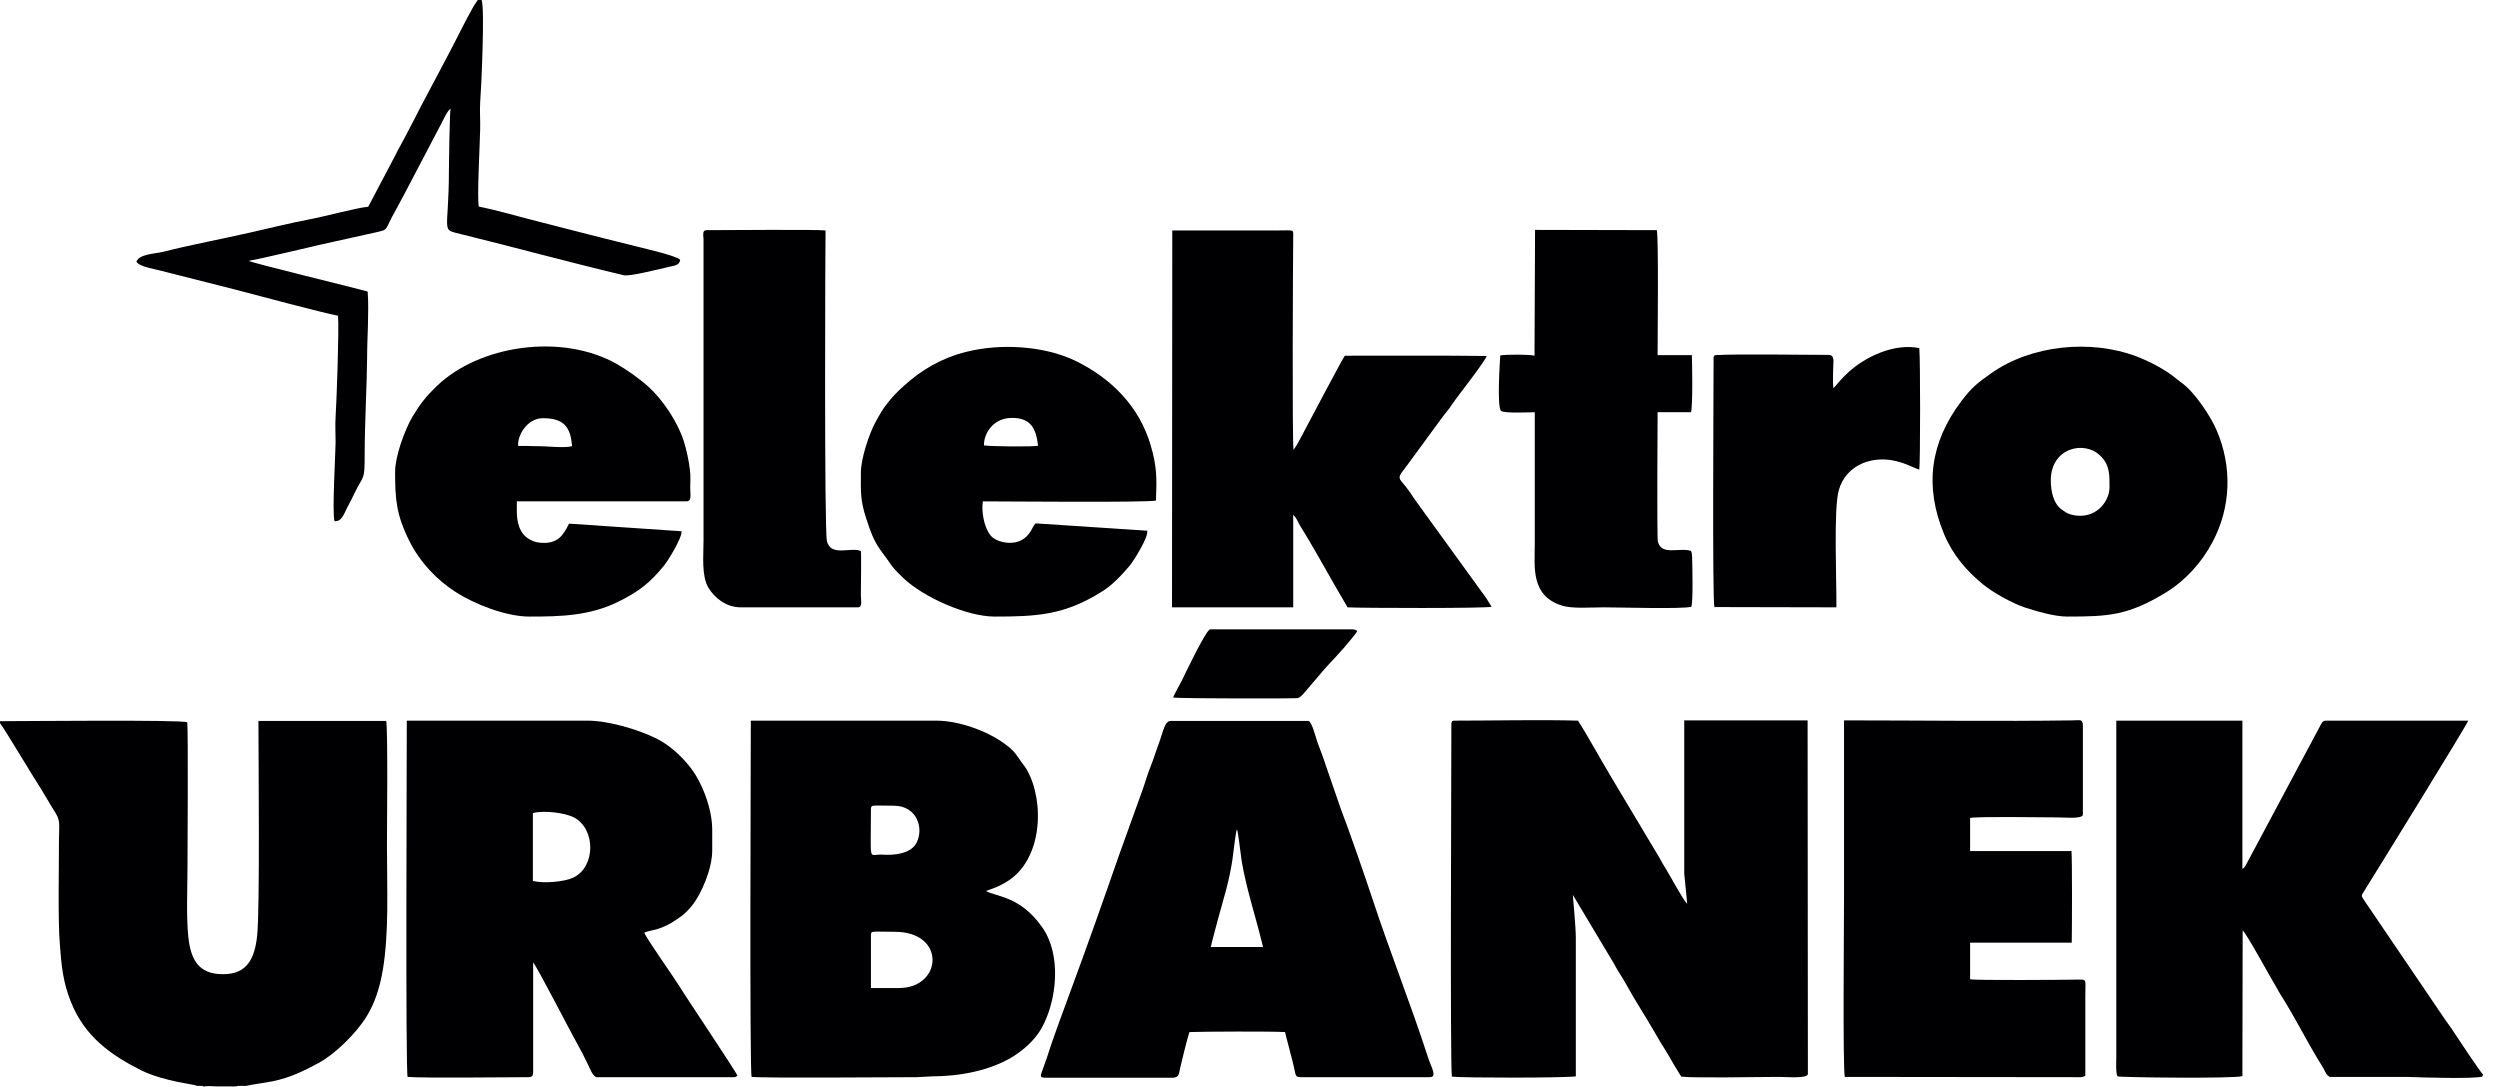
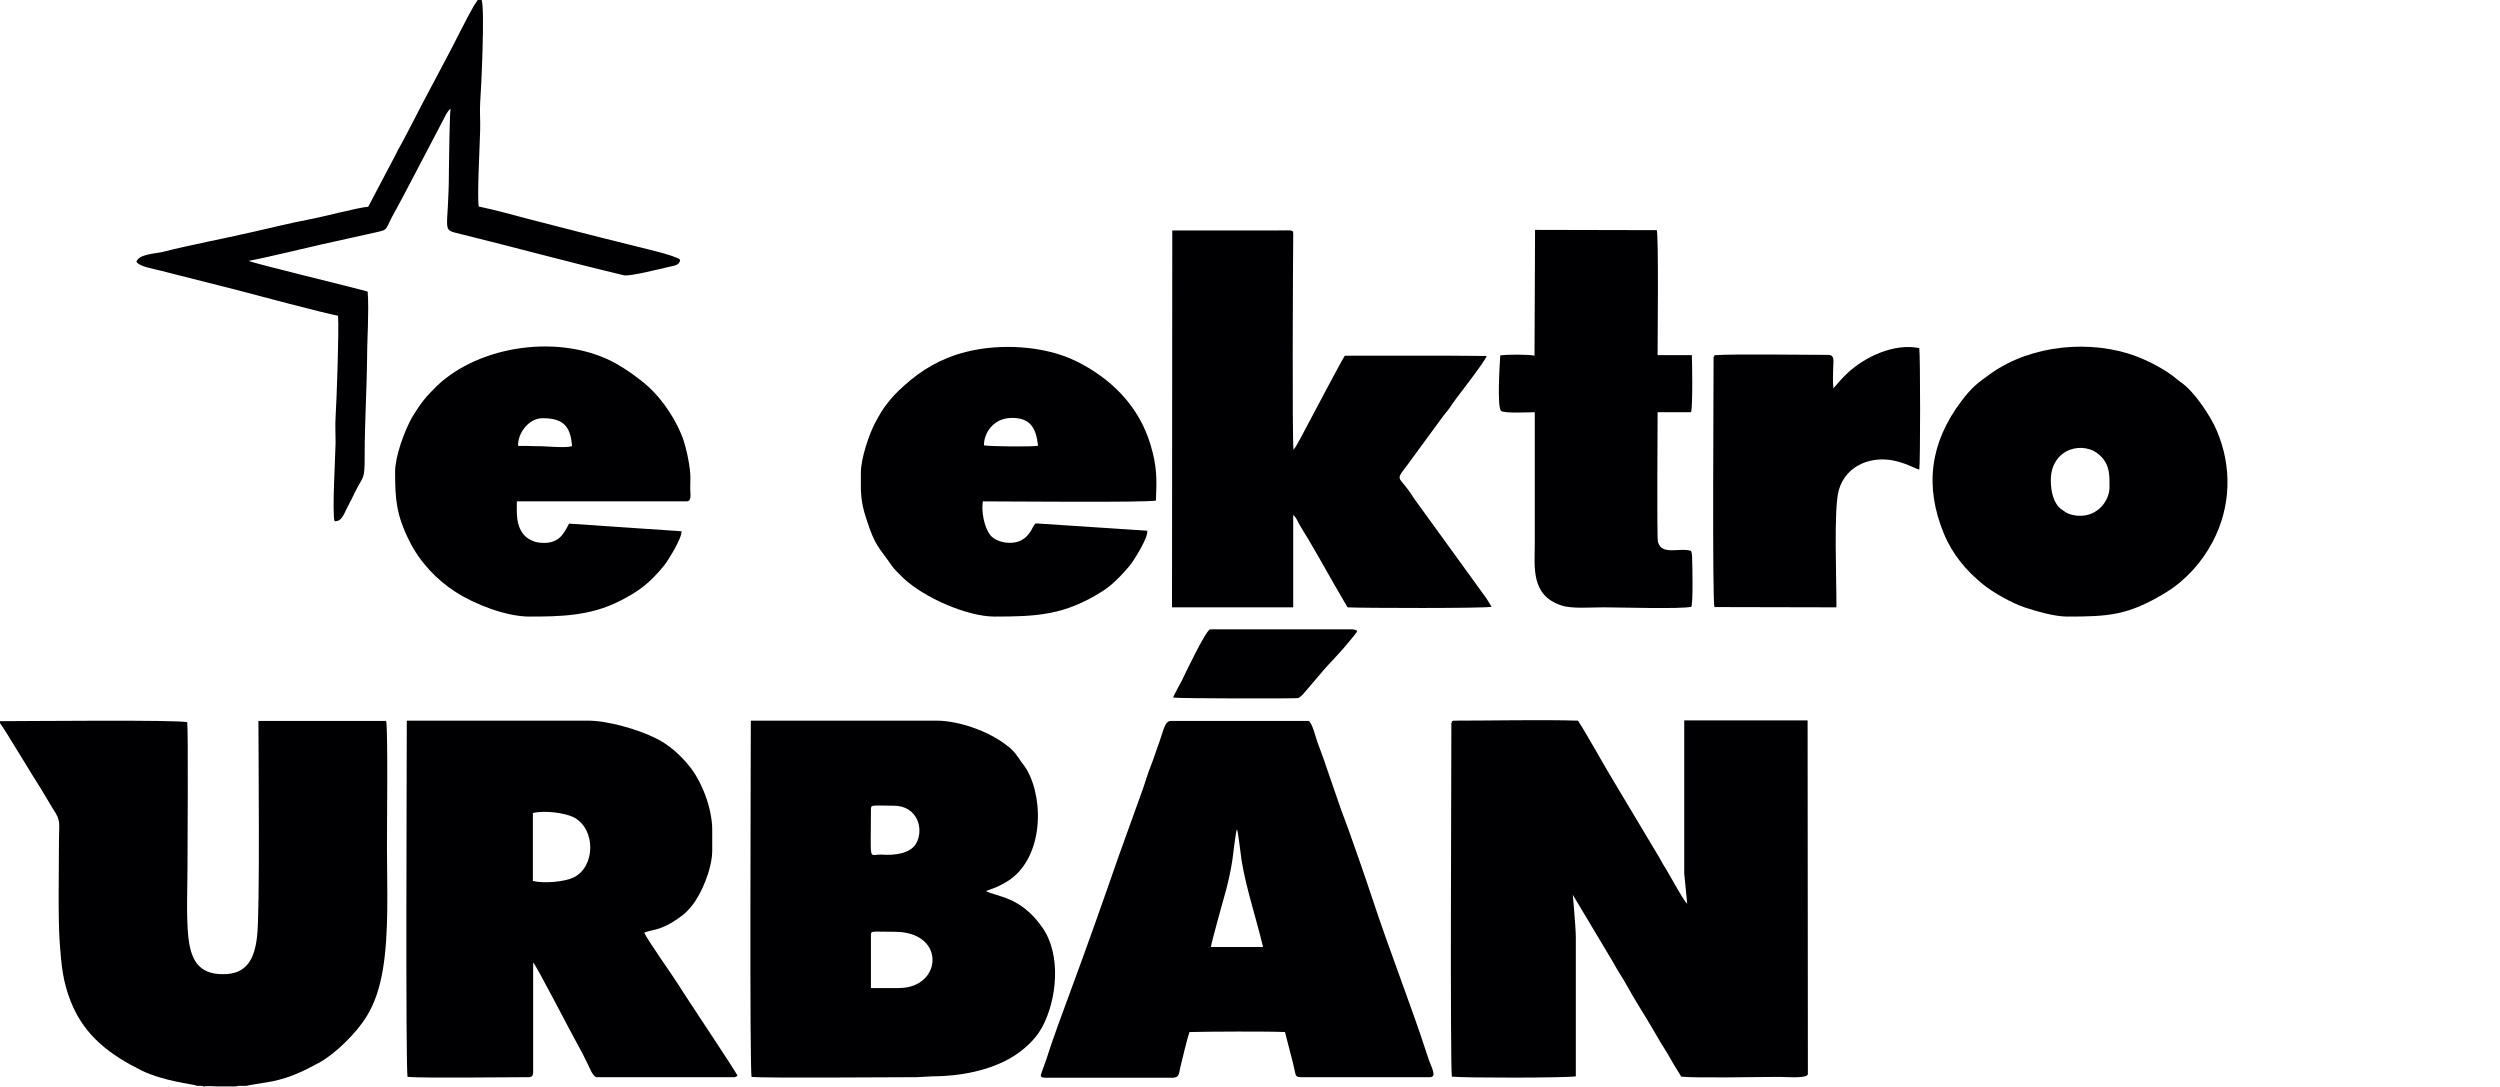
<svg xmlns="http://www.w3.org/2000/svg" width="100%" height="100%" viewBox="0 0 92 40" version="1.1" xml:space="preserve" style="fill-rule:evenodd;clip-rule:evenodd;stroke-linejoin:round;stroke-miterlimit:2;">
  <g transform="matrix(1,0,0,1,-26.87,-1.68)">
    <path d="M44.59,1.68L44.45,1.68L44.31,1.89C44.02,2.39 43.59,3.28 43.31,3.8L42.42,5.48C42.25,5.81 41.71,6.86 41.55,7.14C41.49,7.23 41.48,7.29 41.42,7.39L40.42,9.29C40.11,9.3 38.72,9.67 38.27,9.75C37.54,9.89 36.82,10.07 36.11,10.23C35.11,10.46 33.84,10.7 32.86,10.95C32.56,11.02 31.99,11.03 31.89,11.31C31.99,11.49 32.51,11.57 32.74,11.63L35.54,12.34C36.37,12.56 38.74,13.19 39.31,13.3C39.35,13.81 39.26,16.39 39.22,17.02C39.2,17.32 39.22,17.66 39.22,17.96C39.21,18.55 39.09,20.5 39.18,20.86C39.47,20.88 39.53,20.56 39.72,20.22C39.79,20.1 39.86,19.94 39.92,19.82C40.26,19.12 40.29,19.41 40.29,18.38C40.29,17.29 40.37,15.9 40.38,14.83C40.38,14.42 40.4,14.03 40.41,13.66C40.42,13.31 40.43,12.75 40.4,12.41C40,12.29 36.23,11.38 36.02,11.28C36.58,11.18 38.06,10.82 38.68,10.68L40.66,10.24C41.22,10.11 40.98,10.2 41.44,9.4C41.55,9.2 41.61,9.08 41.73,8.86L43.12,6.21C43.19,6.08 43.33,5.76 43.45,5.68C43.42,5.8 43.39,7.63 43.39,7.92C43.39,10.32 43.06,10.1 43.85,10.3C45.84,10.79 47.85,11.34 49.83,11.81C50.04,11.86 51.14,11.58 51.49,11.5C51.7,11.45 51.87,11.45 51.9,11.24C51.76,11.08 50.39,10.78 50.1,10.7C49.45,10.54 48.89,10.4 48.23,10.23C47.62,10.07 46.97,9.91 46.36,9.75C45.74,9.59 45.12,9.41 44.49,9.28C44.42,8.98 44.53,6.98 44.54,6.44C44.55,6.12 44.52,5.77 44.54,5.46C44.58,4.96 44.72,1.93 44.59,1.68" style="fill:rgb(0,0,3);" />
-     <path d="M88.96,34.94C88.8,34.79 88.35,33.94 88.19,33.68C88.09,33.53 88.03,33.41 87.94,33.25L86.17,30.29C85.82,29.71 85.26,28.69 84.94,28.2C83.6,28.16 81.78,28.2 80.39,28.2C80.27,28.2 80.28,28.28 80.28,28.4C80.28,29.79 80.23,40.91 80.3,41.3C80.71,41.35 84.44,41.35 84.86,41.29L84.86,36.18C84.86,35.8 84.75,34.64 84.75,34.61L86.25,37.12C86.4,37.41 86.59,37.67 86.74,37.95C87.03,38.48 87.44,39.11 87.74,39.63C87.82,39.77 87.9,39.91 87.99,40.06C88.08,40.21 88.16,40.32 88.25,40.48C88.41,40.76 88.56,41.02 88.74,41.3C89.29,41.36 91.49,41.31 92.33,41.31C92.64,41.31 93.4,41.38 93.4,41.2L93.39,28.19L88.85,28.19L88.85,33.83L88.96,34.94Z" style="fill:rgb(0,0,3);" />
+     <path d="M88.96,34.94C88.8,34.79 88.35,33.94 88.19,33.68C88.09,33.53 88.03,33.41 87.94,33.25L86.17,30.29C85.82,29.71 85.26,28.69 84.94,28.2C83.6,28.16 81.78,28.2 80.39,28.2C80.27,28.2 80.28,28.28 80.28,28.4C80.28,29.79 80.23,40.91 80.3,41.3C80.71,41.35 84.44,41.35 84.86,41.29L84.86,36.18C84.86,35.8 84.75,34.64 84.75,34.61L86.25,37.12C86.4,37.41 86.59,37.67 86.74,37.95C87.03,38.48 87.44,39.11 87.74,39.63C87.82,39.77 87.9,39.91 87.99,40.06C88.08,40.21 88.16,40.32 88.25,40.48C88.41,40.76 88.56,41.02 88.74,41.3C89.29,41.36 91.49,41.31 92.33,41.31C92.64,41.31 93.4,41.38 93.4,41.2L93.39,28.19L88.85,28.19L88.85,33.83L88.96,34.94" style="fill:rgb(0,0,3);" />
    <path d="M34.09,41.63L34.14,41.64L34.29,41.64C34.43,41.66 34.3,41.64 34.37,41.67C34.48,41.62 34.79,41.67 34.99,41.66L35.32,41.66C35.38,41.66 35.57,41.67 35.65,41.64L35.93,41.64C35.96,41.62 36.78,41.5 36.91,41.47C37.57,41.33 38.03,41.1 38.59,40.8C39.19,40.48 39.99,39.7 40.37,39.07C40.67,38.58 40.85,38.01 40.96,37.36C41.19,35.97 41.11,34.36 41.11,32.83C41.11,32.21 41.15,28.49 41.08,28.21L36.38,28.21C36.38,29.35 36.44,35.27 36.33,36.14C36.24,36.94 35.97,37.54 35.07,37.53C34.14,37.53 33.89,36.95 33.8,36.16C33.72,35.37 33.77,34.34 33.77,33.52C33.77,33.1 33.8,28.55 33.76,28.26C33.54,28.16 27.65,28.22 26.87,28.22L26.87,28.29C27.03,28.49 28.12,30.32 28.36,30.68L28.84,31.48C29.12,31.89 29.04,31.98 29.04,32.58C29.04,33.65 29,35.49 29.07,36.4C29.13,37.23 29.19,37.83 29.48,38.55C29.99,39.83 30.95,40.51 32.09,41.08C32.96,41.49 33.98,41.57 34.09,41.63" style="fill:rgb(0,0,3);" />
-     <path d="M118.21,41.3L118.25,41.23C118.15,41.14 117.3,39.86 117.15,39.63C117.05,39.47 116.97,39.38 116.87,39.23L113.89,34.84C113.75,34.62 113.75,34.67 113.89,34.44C114.32,33.75 117.63,28.4 117.7,28.2L112.43,28.2C112.32,28.25 112.35,28.22 112.28,28.34L109.52,33.51C109.48,33.58 109.51,33.54 109.46,33.6C109.41,33.65 109.44,33.62 109.39,33.66L109.39,28.2L104.75,28.2L104.75,40.53C104.75,40.67 104.72,41.22 104.8,41.29C104.85,41.33 109.15,41.38 109.39,41.28L109.4,35.92C109.55,36.04 110.44,37.69 110.61,37.96C110.68,38.08 110.73,38.18 110.8,38.29C111.24,38.97 111.75,39.97 112.18,40.68C112.25,40.79 112.3,40.87 112.38,41.01C112.45,41.14 112.48,41.25 112.61,41.31L115.44,41.31C115.97,41.33 117.86,41.39 118.21,41.3" style="fill:rgb(0,0,3);" />
    <path d="M50.58,36C50.74,35.93 50.97,35.91 51.15,35.84C51.32,35.78 51.48,35.7 51.61,35.62C51.93,35.42 52.1,35.3 52.34,35C52.68,34.58 53.08,33.65 53.08,32.98L53.08,32.22C53.08,31.42 52.69,30.41 52.21,29.84C51.89,29.45 51.5,29.1 51.03,28.86C50.35,28.52 49.25,28.2 48.5,28.2L41.84,28.2C41.84,29.49 41.79,41.07 41.87,41.31C42.49,41.36 45.47,41.32 46.32,41.32C46.44,41.32 46.49,41.27 46.49,41.13L46.49,37.1C46.59,37.17 47.93,39.78 48.22,40.29C48.32,40.46 48.41,40.67 48.5,40.84C48.58,40.99 48.66,41.25 48.81,41.32L53.8,41.32C53.95,41.32 53.9,41.33 54.01,41.27C53.98,41.15 52.11,38.37 51.87,37.97C51.62,37.57 50.65,36.21 50.58,36M46.48,31.6C46.92,31.49 47.68,31.6 47.99,31.76C48.8,32.19 48.79,33.57 47.98,33.97C47.65,34.13 46.9,34.2 46.48,34.1L46.48,31.6Z" style="fill:rgb(0,0,3);" />
    <path d="M63.53,34.33C63.66,34.27 63.74,34.23 63.88,34.15C65.25,33.36 65.32,31.17 64.66,30.01C64.61,29.92 64.53,29.82 64.47,29.74C64.27,29.46 64.22,29.33 63.88,29.08C63.22,28.58 62.15,28.2 61.33,28.2L54.5,28.2C54.5,29.49 54.45,41.08 54.53,41.31C55.03,41.36 59.7,41.32 60.6,41.32L61.17,41.29C62.18,41.29 63.31,41.08 64.15,40.56C64.58,40.29 64.97,39.93 65.21,39.5C65.77,38.48 65.94,36.81 65.22,35.8C64.42,34.66 63.56,34.69 63.15,34.47L63.53,34.33ZM58.92,31.51C58.92,31.27 58.9,31.33 59.76,31.33C60.63,31.33 60.88,32.18 60.59,32.71C60.37,33.11 59.75,33.16 59.33,33.13C58.82,33.1 58.92,33.51 58.92,31.51ZM58.92,36.15C58.92,35.91 58.87,35.97 59.8,35.97C61.7,35.97 61.55,38.04 59.95,38.04L58.92,38.04L58.92,36.15Z" style="fill:rgb(0,0,3);" />
    <path d="M70.08,41.33C70.26,41.33 70.26,41.16 70.3,40.98C70.39,40.61 70.54,39.97 70.64,39.66C71.2,39.64 73.64,39.63 74.16,39.66C74.23,39.97 74.32,40.26 74.39,40.56C74.43,40.7 74.46,40.84 74.5,41.01C74.56,41.25 74.52,41.32 74.76,41.32L79.48,41.32C79.78,41.32 79.54,40.97 79.41,40.56C78.81,38.7 77.99,36.63 77.38,34.77C77.15,34.07 76.48,32.13 76.22,31.47L75.65,29.82C75.56,29.53 75.45,29.27 75.35,28.99C75.29,28.82 75.15,28.24 75.02,28.21L69.96,28.21C69.73,28.21 69.69,28.56 69.53,29C69.43,29.26 69.34,29.56 69.23,29.84C69.13,30.09 69.03,30.4 68.94,30.68L68.04,33.18C67.51,34.71 66.83,36.63 66.27,38.14C66.03,38.79 65.58,40 65.38,40.65C65.33,40.8 65.28,40.92 65.23,41.07C65.16,41.27 65.11,41.34 65.36,41.34L70.08,41.34L70.08,41.33ZM71.43,36.53C71.45,36.37 71.9,34.74 71.99,34.43C72.08,34.08 72.16,33.73 72.22,33.34C72.25,33.16 72.34,32.28 72.39,32.2C72.43,32.25 72.53,33.16 72.56,33.34C72.74,34.43 73.09,35.43 73.35,36.53L71.43,36.53Z" style="fill:rgb(0,0,3);" />
    <path d="M70,24.03L74.46,24.03L74.46,20.63C74.59,20.74 74.62,20.87 74.71,21.02C75.08,21.61 75.61,22.55 75.96,23.17L76.46,24.03C76.98,24.06 81.51,24.07 81.76,24.01L81.57,23.7L78.89,20C78.37,19.15 78.17,19.43 78.64,18.82L79.9,17.1C80.05,16.89 80.19,16.75 80.32,16.54C80.5,16.27 81.51,15 81.58,14.78C79.92,14.76 78.08,14.77 76.36,14.77C76.27,14.89 75.14,17.03 74.96,17.37C74.87,17.53 74.58,18.12 74.47,18.23C74.42,17.68 74.45,11.29 74.46,10.42C74.46,10.11 74.52,10.16 73.93,10.16L70.01,10.16L70,24.03Z" style="fill:rgb(0,0,3);" />
-     <path d="M99.37,31.78C99.73,31.72 101.9,31.76 102.57,31.76C102.91,31.76 103.52,31.83 103.52,31.65L103.52,28.4C103.52,28.12 103.42,28.19 103.14,28.19C100.45,28.23 97.43,28.19 94.73,28.19L94.73,34.78C94.73,35.56 94.68,41.03 94.76,41.31L103.44,41.32C103.52,41.32 103.53,41.3 103.61,41.27L103.61,38.34C103.61,37.66 103.69,37.73 103.25,37.73C102.71,37.74 99.69,37.76 99.37,37.72L99.37,36.37L103.11,36.37C103.12,35.9 103.13,33.35 103.1,33L99.37,33L99.37,31.78Z" style="fill:rgb(0,0,3);" />
    <path d="M102.94,24.37C104.47,24.37 105.19,24.33 106.58,23.48C107.3,23.04 107.91,22.36 108.3,21.61C108.97,20.34 109.02,18.85 108.44,17.51C108.23,17.01 107.62,16.08 107.13,15.75C107.06,15.7 107.06,15.7 107,15.65C106.61,15.31 105.98,14.98 105.48,14.79C103.82,14.17 101.64,14.36 100.14,15.42C99.62,15.79 99.43,15.94 99.05,16.44C97.9,17.96 97.68,19.57 98.41,21.33C98.73,22.1 99.24,22.69 99.84,23.18C100.2,23.48 100.92,23.88 101.37,24.03C101.8,24.17 102.47,24.37 102.94,24.37M102.34,19.35C102.34,18.17 103.57,17.86 104.17,18.46C104.52,18.8 104.5,19.19 104.5,19.61C104.5,20.1 104.07,20.7 103.35,20.66C103.19,20.65 103.02,20.61 102.9,20.54C102.87,20.52 102.79,20.46 102.74,20.43C102.43,20.21 102.34,19.75 102.34,19.35Z" style="fill:rgb(0,0,3);" />
    <path d="M41.41,19.04C41.41,20.05 41.45,20.62 41.94,21.6C42.32,22.36 42.94,23.02 43.63,23.46C44.32,23.91 45.49,24.37 46.35,24.37C47.48,24.37 48.59,24.35 49.67,23.8C50.38,23.44 50.77,23.15 51.31,22.49C51.44,22.33 51.97,21.49 51.95,21.23L47.81,20.95C47.6,21.37 47.4,21.72 46.73,21.65C46.49,21.63 46.25,21.49 46.13,21.34C45.85,20.98 45.89,20.56 45.89,20.13L52.13,20.13C52.34,20.13 52.27,19.86 52.27,19.65C52.27,19.43 52.29,19.2 52.26,18.98C52.22,18.63 52.13,18.22 52.03,17.9C51.79,17.18 51.26,16.39 50.73,15.91C50.41,15.62 49.93,15.28 49.56,15.07C47.53,13.93 44.51,14.38 42.94,15.89C42.54,16.28 42.35,16.52 42.05,17.01C41.75,17.53 41.41,18.48 41.41,19.04M45.94,18.09C45.9,17.7 46.28,17.07 46.84,17.07C47.58,17.07 47.87,17.35 47.92,18.1C47.64,18.18 46.93,18.09 46.61,18.1C46.39,18.09 46.17,18.09 45.94,18.09Z" style="fill:rgb(0,0,3);" />
    <path d="M58.55,19.08C58.55,19.75 58.52,20.08 58.75,20.77C59.08,21.81 59.22,21.81 59.68,22.49C59.77,22.62 59.99,22.84 60.12,22.96C60.86,23.66 62.45,24.37 63.47,24.37C65.02,24.37 66.04,24.32 67.42,23.45C67.81,23.21 68.16,22.83 68.44,22.5C68.58,22.33 69.13,21.47 69.09,21.21L64.98,20.94C64.89,21.03 64.85,21.16 64.78,21.26C64.68,21.39 64.64,21.45 64.49,21.54C64.11,21.77 63.52,21.63 63.32,21.38C63.07,21.07 62.98,20.46 63.04,20.13C63.83,20.13 69.11,20.18 69.41,20.1C69.44,19.29 69.45,18.85 69.21,18.05C68.79,16.63 67.76,15.6 66.45,14.96C65.29,14.4 63.68,14.31 62.42,14.63C61.51,14.86 60.78,15.29 60.12,15.89C59.89,16.1 59.74,16.25 59.55,16.49C59.34,16.75 59.25,16.92 59.08,17.23C58.86,17.64 58.55,18.54 58.55,19.08M63.08,18.07C63.07,17.65 63.4,17.08 64.07,17.06C64.81,17.04 65,17.46 65.07,18.08C64.95,18.13 63.28,18.11 63.08,18.07Z" style="fill:rgb(0,0,3);" />
    <path d="M83.34,14.77C83.17,14.72 82.29,14.72 82.08,14.76C82.07,14.93 81.95,16.66 82.11,16.8C82.21,16.9 83.19,16.85 83.35,16.85L83.35,21.69C83.35,22.53 83.19,23.59 84.33,23.96C84.72,24.09 85.39,24.03 85.88,24.03C86.46,24.03 88.74,24.1 89.11,24.01C89.18,23.83 89.15,22.55 89.14,22.18C89.14,22.13 89.13,21.98 89.09,21.95C88.68,21.82 88.01,22.14 87.88,21.61C87.84,21.43 87.87,17.25 87.87,16.85L89.1,16.85C89.17,16.64 89.14,14.89 89.13,14.75L87.87,14.75C87.87,14.14 87.91,10.42 87.84,10.15L83.36,10.14L83.34,14.77Z" style="fill:rgb(0,0,3);" />
-     <path d="M54.13,24.03L58.44,24.03C58.62,24.03 58.55,23.77 58.55,23.58C58.55,23.29 58.57,22.04 58.55,21.96C58.21,21.79 57.44,22.19 57.3,21.59C57.2,21.12 57.24,10.63 57.25,10.16C56.9,10.12 53.52,10.15 52.88,10.15C52.71,10.15 52.75,10.3 52.76,10.49L52.76,21.56C52.76,22.17 52.68,22.86 52.94,23.31C53.16,23.67 53.58,24.03 54.13,24.03" style="fill:rgb(0,0,3);" />
    <path d="M94.34,15.97C94.31,15.75 94.33,15.49 94.33,15.26C94.33,15 94.41,14.74 94.15,14.74C93.19,14.74 90.77,14.7 89.97,14.75C89.93,14.84 89.93,14.77 89.93,14.89C89.93,15.86 89.88,23.77 89.96,24.02L94.45,24.03C94.46,23.05 94.34,20.39 94.54,19.71C94.81,18.77 95.8,18.42 96.69,18.66C97.08,18.76 97.39,18.94 97.5,18.96C97.54,18.69 97.54,14.84 97.5,14.49C96.56,14.3 95.5,14.82 94.89,15.38C94.67,15.58 94.54,15.74 94.34,15.97" style="fill:rgb(0,0,3);" />
    <path d="M70.04,27.35C70.3,27.39 74.56,27.39 74.64,27.37C74.78,27.3 74.85,27.19 74.94,27.09L75.46,26.48C75.54,26.38 75.65,26.26 75.74,26.16C75.94,25.95 76.11,25.76 76.3,25.55L76.56,25.24C76.62,25.17 76.79,24.97 76.82,24.9C76.74,24.84 76.69,24.84 76.56,24.84L71.4,24.84C71.25,24.87 70.48,26.47 70.37,26.71C70.3,26.84 70.08,27.24 70.04,27.35" style="fill:rgb(0,0,3);" />
  </g>
</svg>